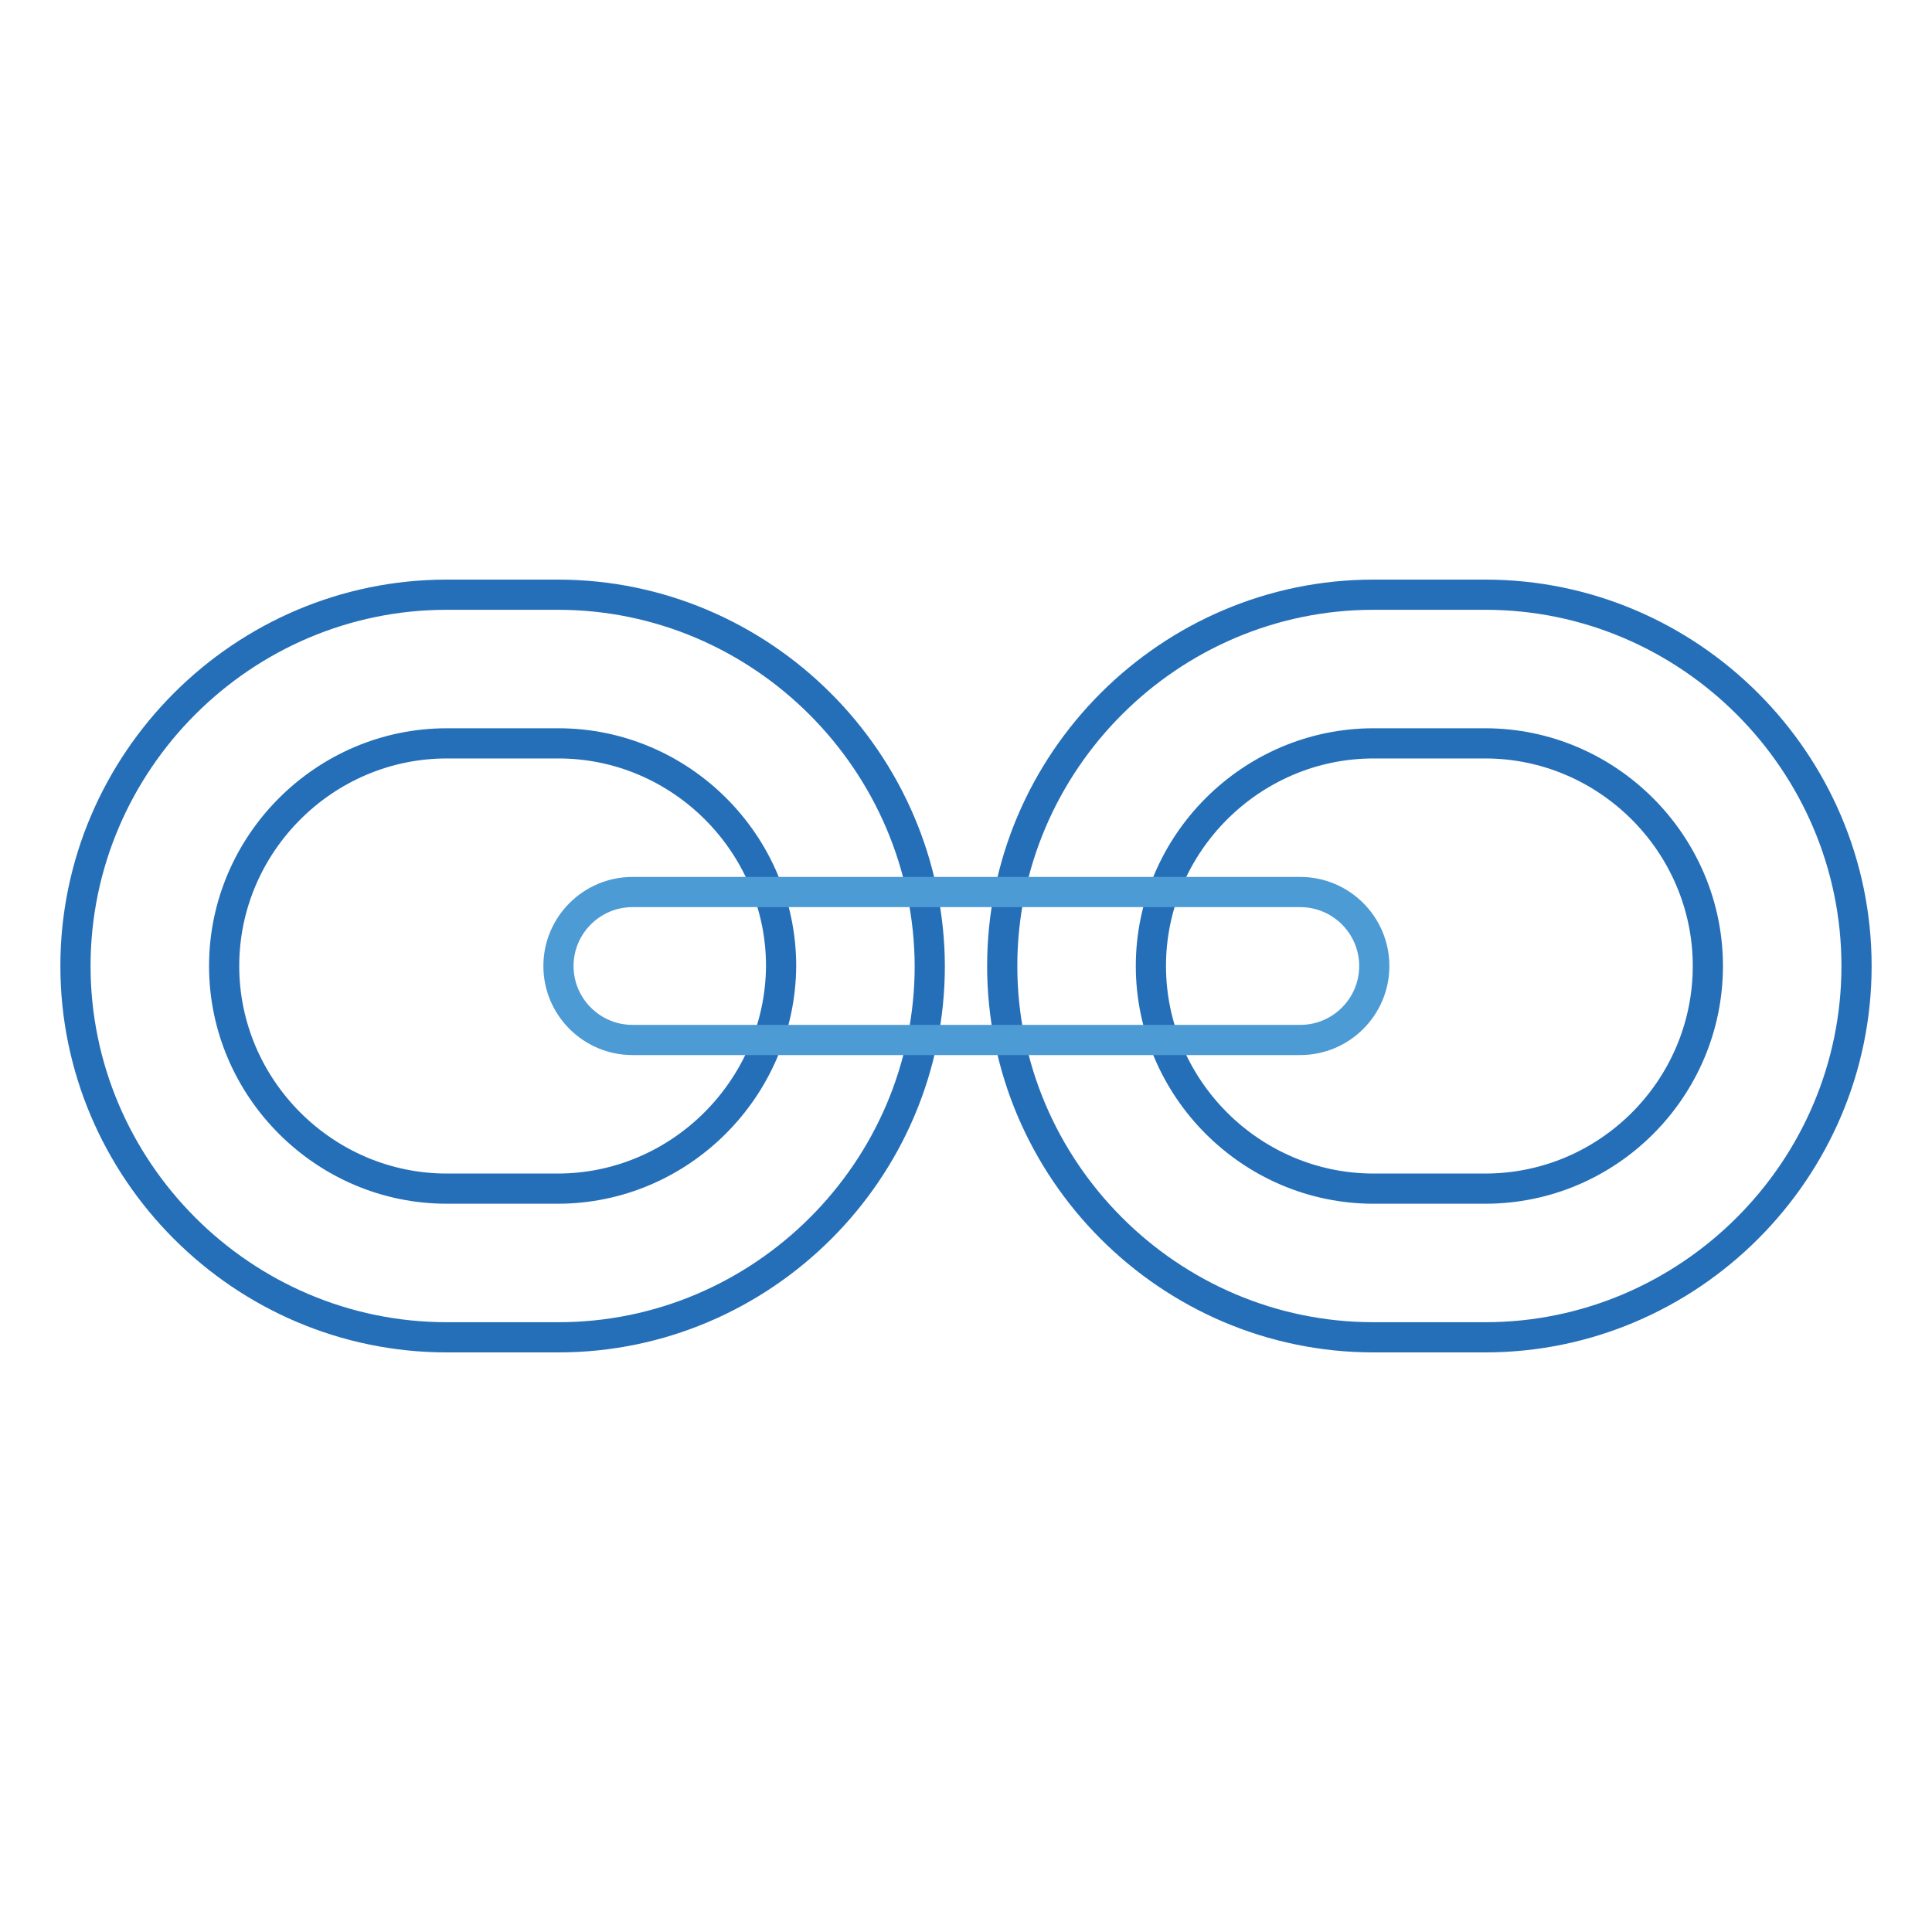
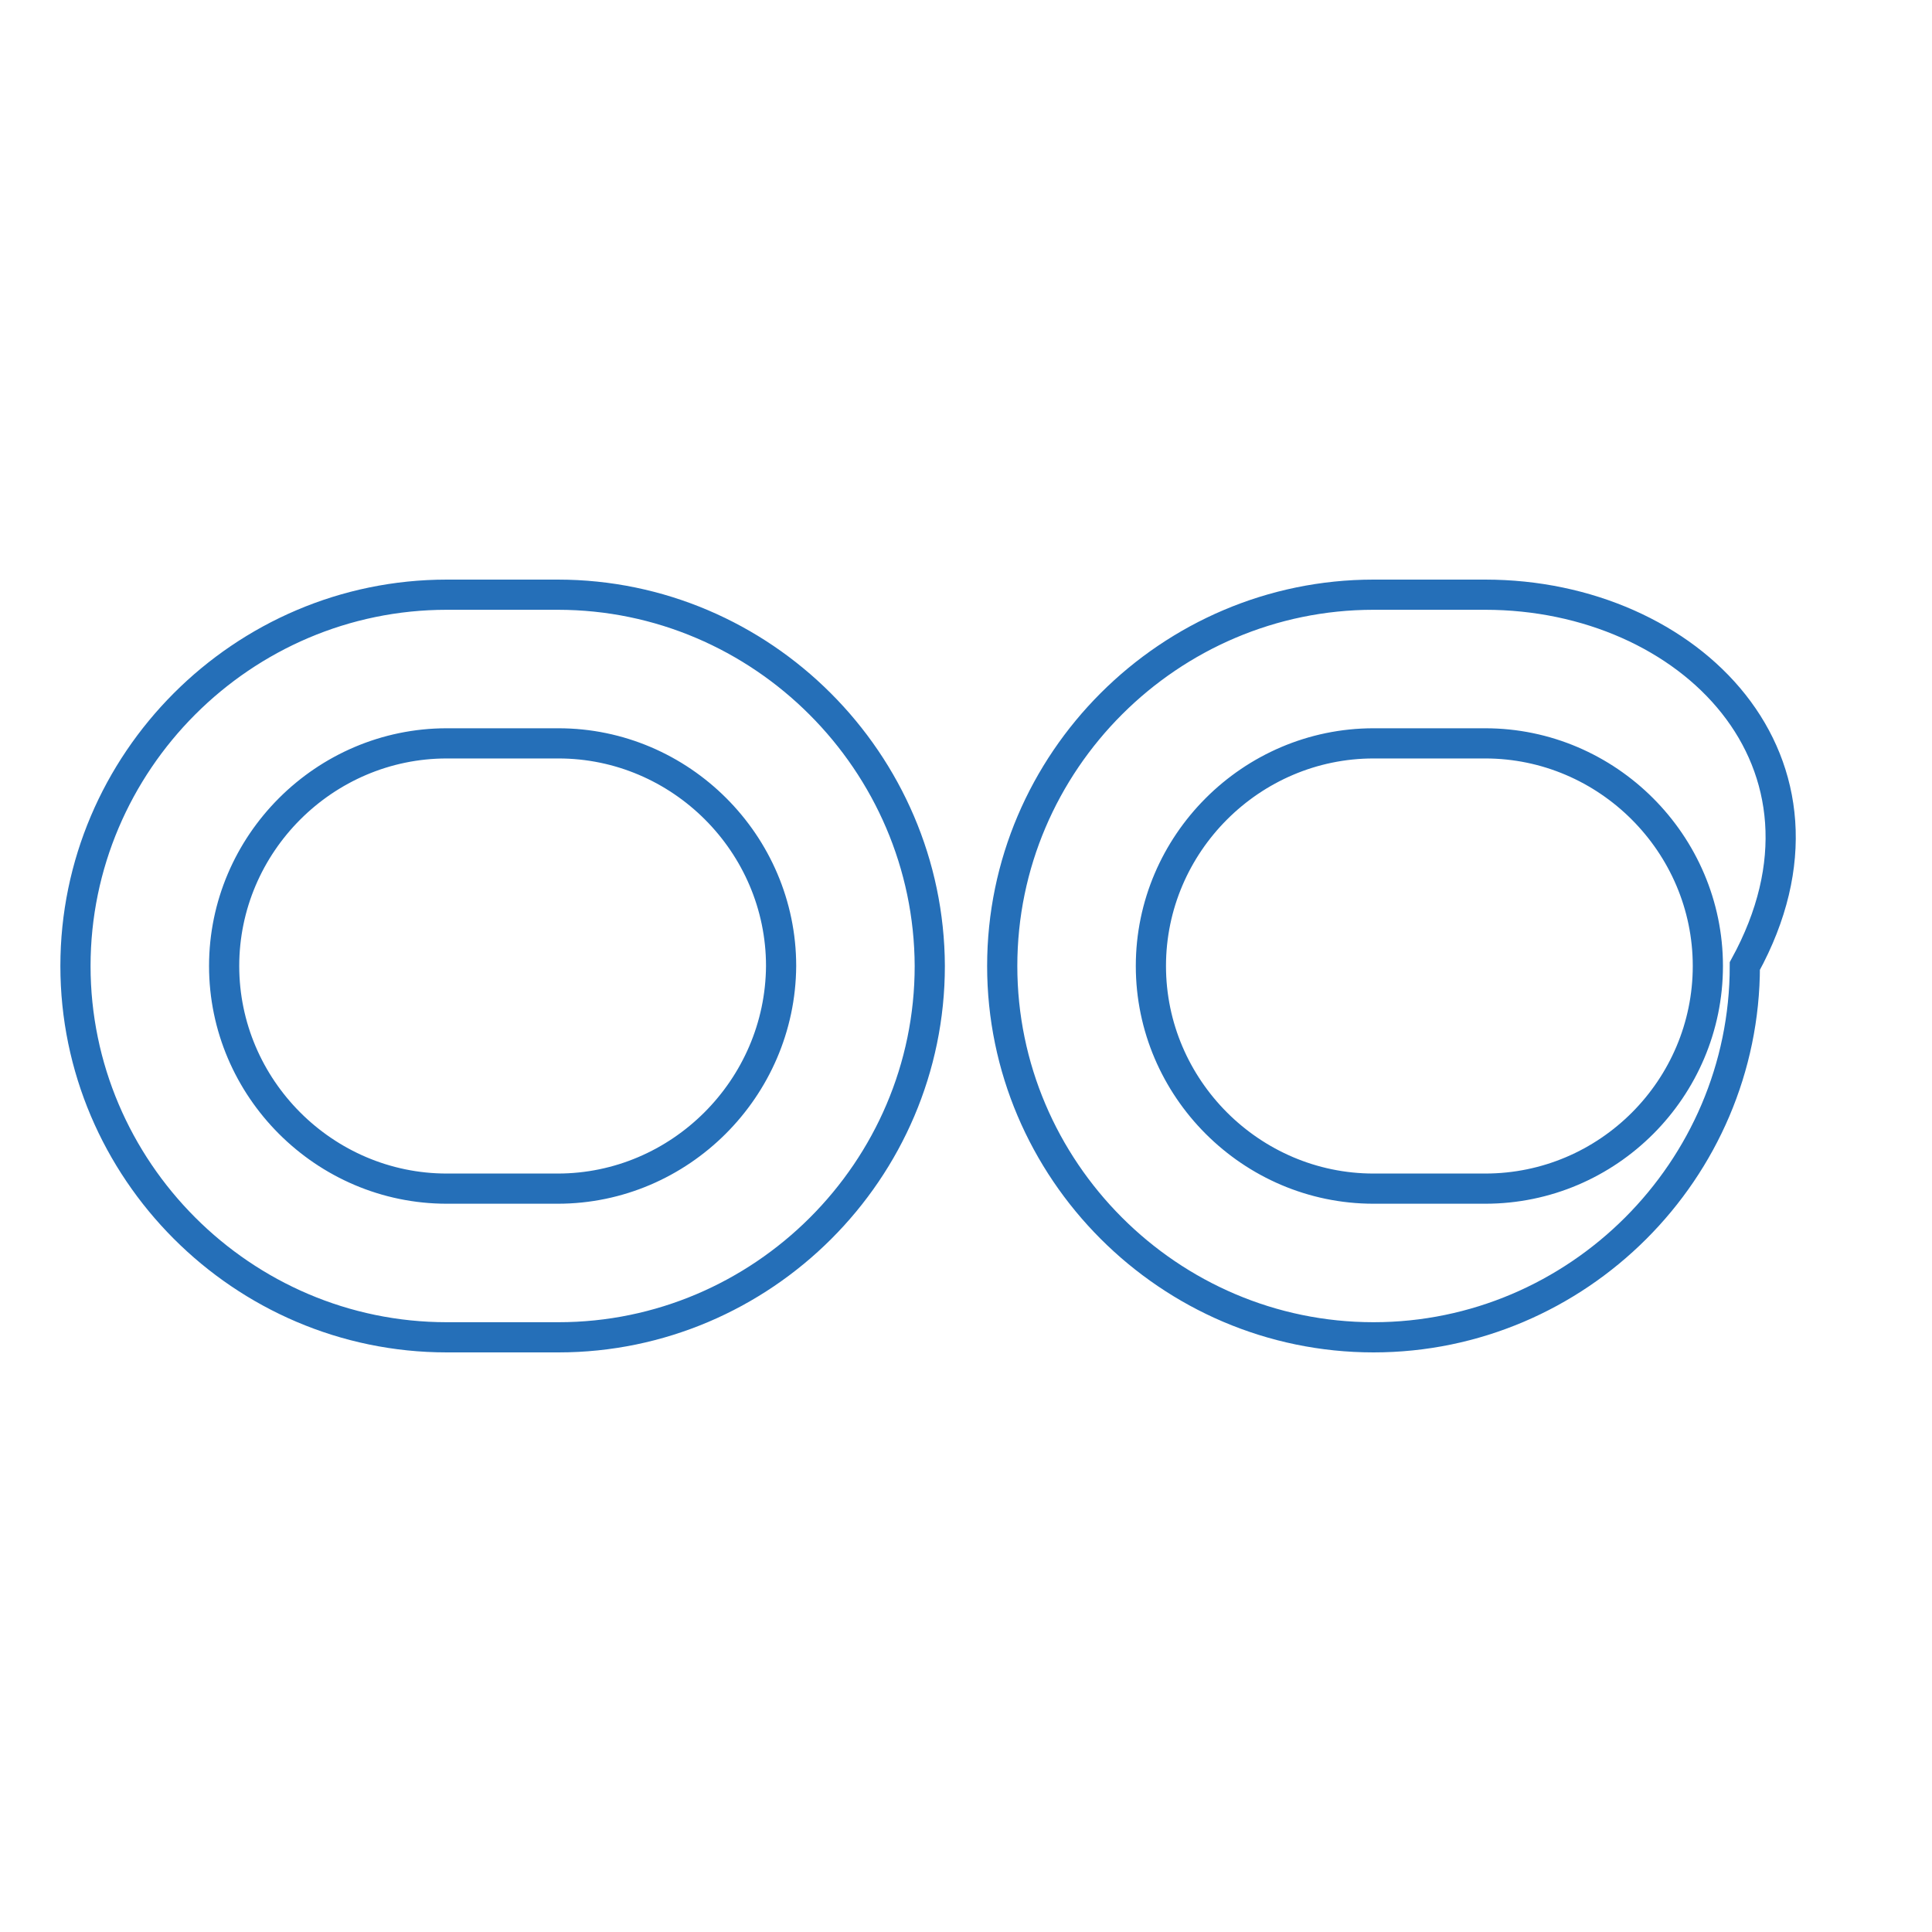
<svg xmlns="http://www.w3.org/2000/svg" version="1.1" x="0px" y="0px" viewBox="0 0 256 256" enable-background="new 0 0 256 256" xml:space="preserve">
  <g>
-     <path stroke-width="4" fill-opacity="0" stroke="#256fb8" d="M196.8,78.8h-14.8c-27,0-49.2,22.1-49.2,49.2c0,27,22.1,49.2,49.2,49.2h14.8c27,0,49.2-22.1,49.2-49.2 C246,101,223.9,78.8,196.8,78.8z M196.8,157.5h-14.8c-16.2,0-29.5-13.3-29.5-29.5c0-16.2,13.3-29.5,29.5-29.5h14.8 c16.2,0,29.5,13.3,29.5,29.5C226.3,144.2,213.1,157.5,196.8,157.5z M73.9,78.8H59.2C32.1,78.8,10,101,10,128 c0,27,22.1,49.2,49.2,49.2h14.8c27,0,49.2-22.1,49.2-49.2C123.1,101,101,78.8,73.9,78.8z M73.9,157.5H59.2 c-16.2,0-29.5-13.3-29.5-29.5c0-16.2,13.3-29.5,29.5-29.5h14.8c16.2,0,29.5,13.3,29.5,29.5C103.4,144.2,90.1,157.5,73.9,157.5z" />
-     <path stroke-width="4" fill-opacity="0" stroke="#4d9bd5" d="M172.3,118.2H83.8c-5.4,0-9.8,4.4-9.8,9.8s4.4,9.8,9.8,9.8h88.5c5.4,0,9.8-4.4,9.8-9.8 S177.7,118.2,172.3,118.2z" />
+     <path stroke-width="4" fill-opacity="0" stroke="#256fb8" d="M196.8,78.8h-14.8c-27,0-49.2,22.1-49.2,49.2c0,27,22.1,49.2,49.2,49.2c27,0,49.2-22.1,49.2-49.2 C246,101,223.9,78.8,196.8,78.8z M196.8,157.5h-14.8c-16.2,0-29.5-13.3-29.5-29.5c0-16.2,13.3-29.5,29.5-29.5h14.8 c16.2,0,29.5,13.3,29.5,29.5C226.3,144.2,213.1,157.5,196.8,157.5z M73.9,78.8H59.2C32.1,78.8,10,101,10,128 c0,27,22.1,49.2,49.2,49.2h14.8c27,0,49.2-22.1,49.2-49.2C123.1,101,101,78.8,73.9,78.8z M73.9,157.5H59.2 c-16.2,0-29.5-13.3-29.5-29.5c0-16.2,13.3-29.5,29.5-29.5h14.8c16.2,0,29.5,13.3,29.5,29.5C103.4,144.2,90.1,157.5,73.9,157.5z" />
  </g>
</svg>